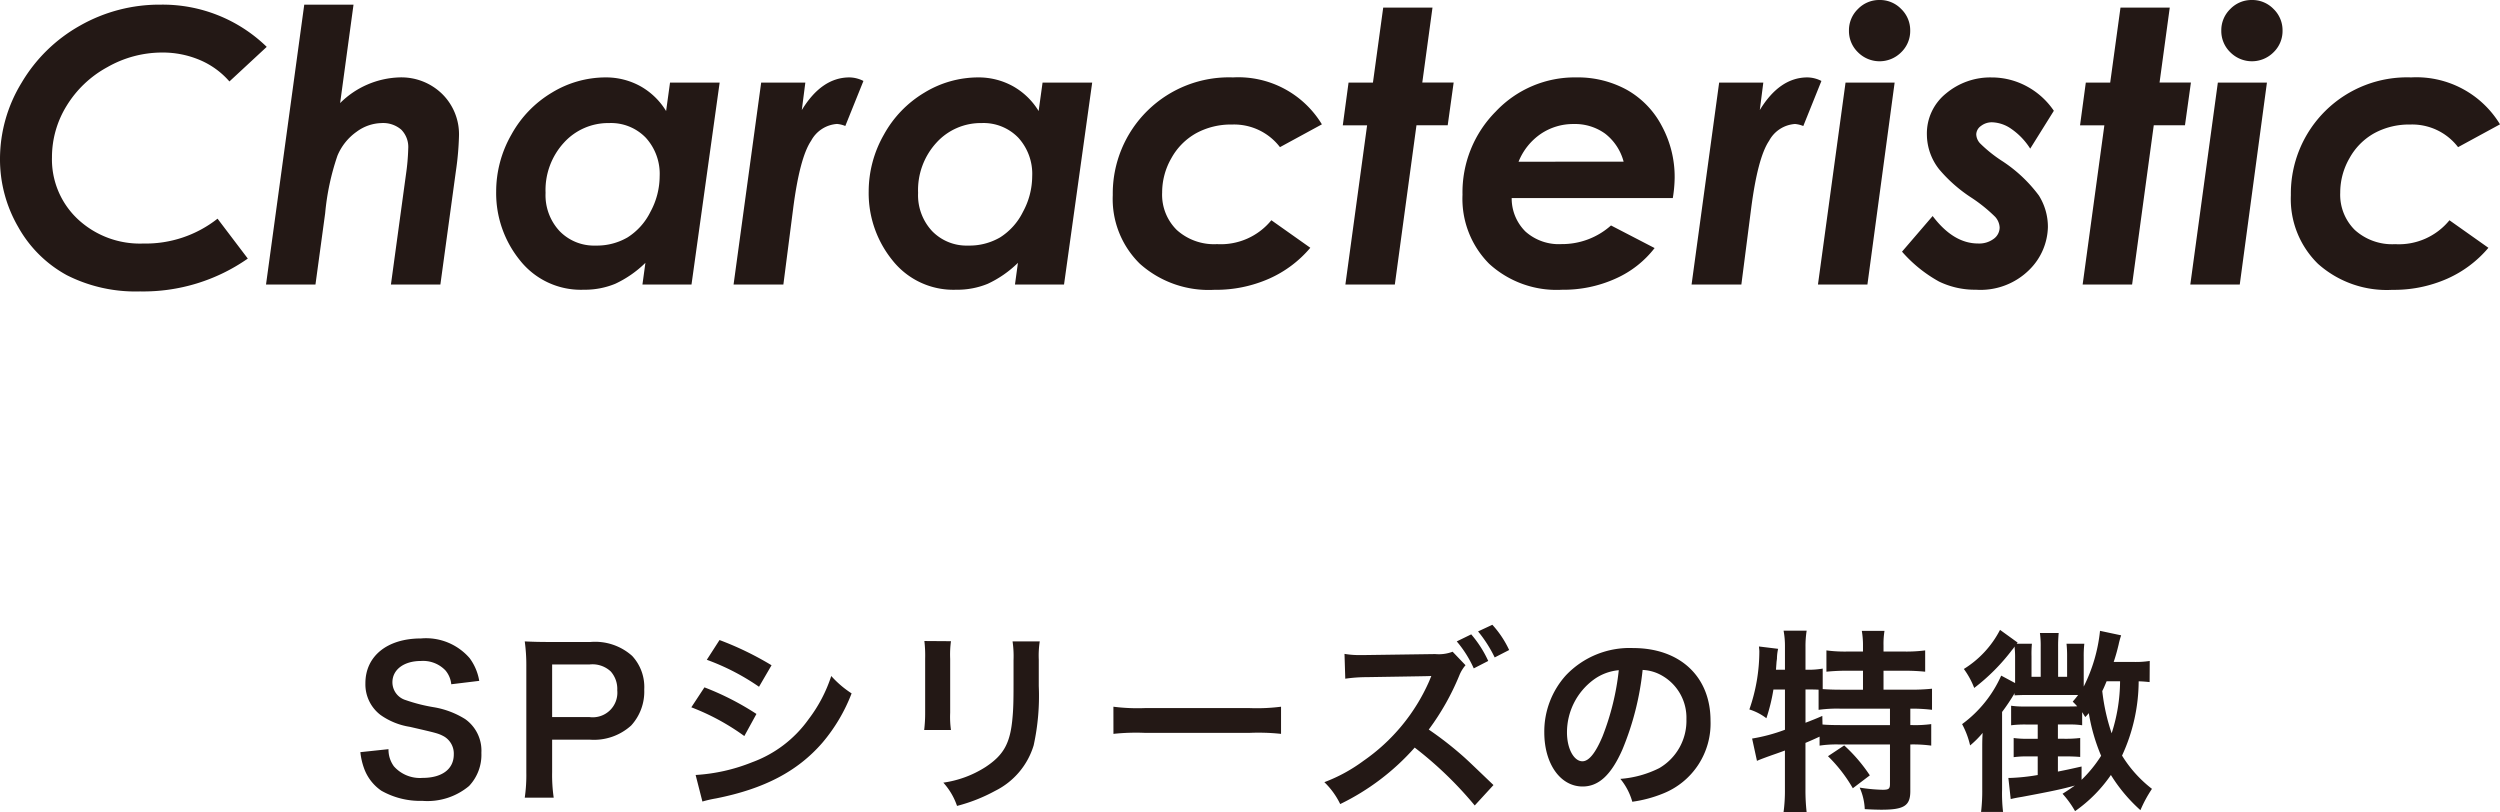
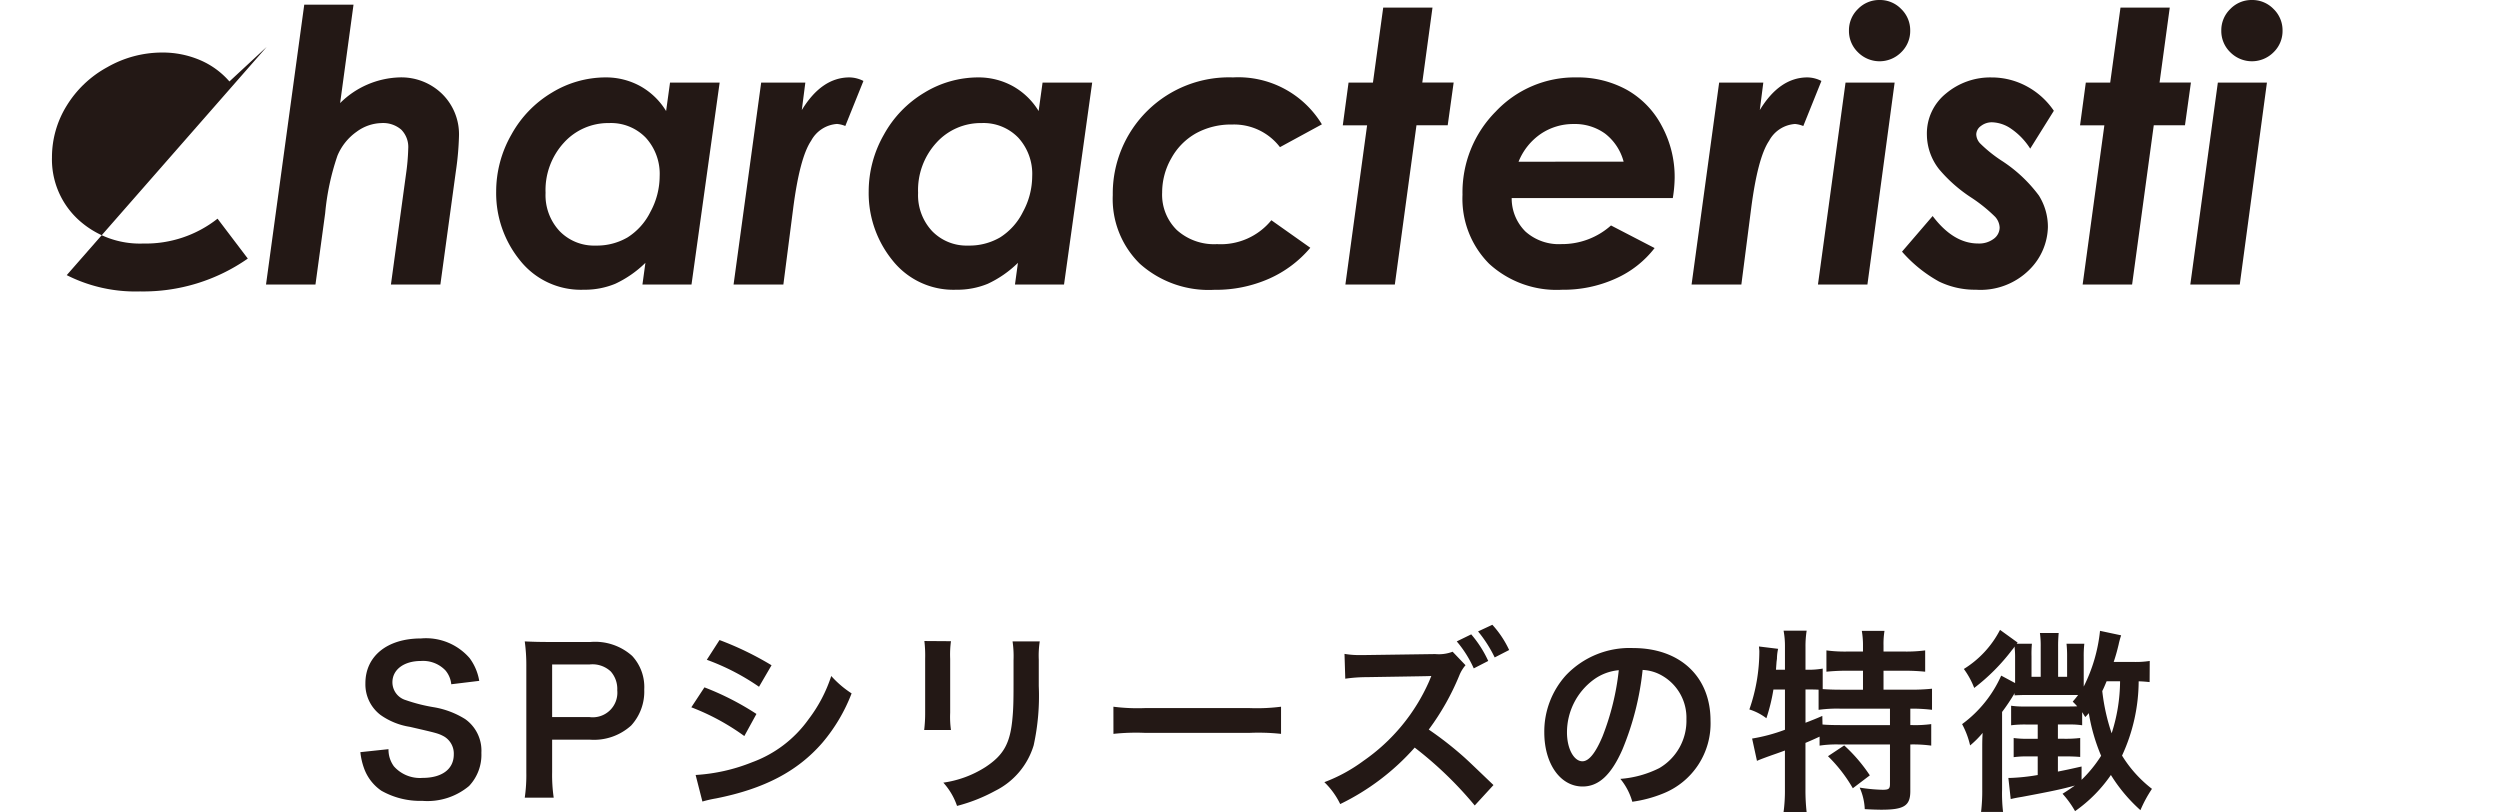
<svg xmlns="http://www.w3.org/2000/svg" viewBox="0 0 230.178 74.773">
  <title>headline2</title>
-   <path d="M24.558,4.315,21.123,7.5a7.435,7.435,0,0,0-2.717-1.972,8.731,8.731,0,0,0-3.487-.691A10.169,10.169,0,0,0,9.878,6.186,9.97,9.97,0,0,0,6.126,9.754a8.994,8.994,0,0,0-1.341,4.729A7.535,7.535,0,0,0,7.144,20.16a8.379,8.379,0,0,0,6.049,2.262,10.674,10.674,0,0,0,6.836-2.289l2.786,3.674a16.8,16.8,0,0,1-9.929,3.025,13.99,13.99,0,0,1-6.742-1.5A11.339,11.339,0,0,1,1.683,20.91,12.409,12.409,0,0,1,0,14.6,13.447,13.447,0,0,1,1.991,7.614,14.434,14.434,0,0,1,7.383,2.351,14.8,14.8,0,0,1,14.8.428,13.739,13.739,0,0,1,24.558,4.315Z" fill="#231815" />
+   <path d="M24.558,4.315,21.123,7.5a7.435,7.435,0,0,0-2.717-1.972,8.731,8.731,0,0,0-3.487-.691A10.169,10.169,0,0,0,9.878,6.186,9.97,9.97,0,0,0,6.126,9.754a8.994,8.994,0,0,0-1.341,4.729A7.535,7.535,0,0,0,7.144,20.16a8.379,8.379,0,0,0,6.049,2.262,10.674,10.674,0,0,0,6.836-2.289l2.786,3.674a16.8,16.8,0,0,1-9.929,3.025,13.99,13.99,0,0,1-6.742-1.5Z" fill="#231815" />
  <path d="M28.013.428h4.536L31.316,9.49a8.089,8.089,0,0,1,5.447-2.363,5.378,5.378,0,0,1,3.956,1.531,5.211,5.211,0,0,1,1.541,3.858,26.886,26.886,0,0,1-.29,3.267L40.546,26.2H35.993l1.389-10.168a19.959,19.959,0,0,0,.205-2.359,2.271,2.271,0,0,0-.641-1.734,2.548,2.548,0,0,0-1.822-.607,4.009,4.009,0,0,0-2.293.8,5.088,5.088,0,0,0-1.763,2.206,22.65,22.65,0,0,0-1.129,5.292L29.045,26.2H24.492Z" fill="#231815" />
  <path d="M61.69,7.605h4.569L63.667,26.2H59.15l.273-2a9.953,9.953,0,0,1-2.781,1.93,7.381,7.381,0,0,1-2.9.546,7.147,7.147,0,0,1-5.877-2.717,9.806,9.806,0,0,1-2.182-6.324,10.542,10.542,0,0,1,1.4-5.238A10.221,10.221,0,0,1,50.828,8.52a9.523,9.523,0,0,1,4.921-1.393,6.563,6.563,0,0,1,3.18.791,6.464,6.464,0,0,1,2.4,2.306ZM54.838,22.61a5.615,5.615,0,0,0,2.94-.751,5.824,5.824,0,0,0,2.107-2.353,6.906,6.906,0,0,0,.851-3.277,4.937,4.937,0,0,0-1.281-3.553,4.449,4.449,0,0,0-3.379-1.345,5.5,5.5,0,0,0-4.145,1.794,6.457,6.457,0,0,0-1.7,4.632,4.845,4.845,0,0,0,1.29,3.52A4.412,4.412,0,0,0,54.838,22.61Z" fill="#231815" />
  <path d="M70.082,7.605h4.066l-.325,2.53q1.829-3.007,4.392-3.008a2.908,2.908,0,0,1,1.282.327L77.828,11.6a2.578,2.578,0,0,0-.763-.188,2.934,2.934,0,0,0-2.383,1.547q-1.05,1.547-1.656,6.246l-.9,6.99H67.541Z" fill="#231815" />
  <path d="M95.99,7.605h4.569L97.966,26.2H93.449l.273-2a9.939,9.939,0,0,1-2.781,1.93,7.373,7.373,0,0,1-2.9.546,7.149,7.149,0,0,1-5.878-2.717,9.806,9.806,0,0,1-2.182-6.324,10.553,10.553,0,0,1,1.4-5.238A10.228,10.228,0,0,1,85.127,8.52a9.523,9.523,0,0,1,4.921-1.393,6.56,6.56,0,0,1,3.18.791,6.457,6.457,0,0,1,2.4,2.306ZM89.137,22.61a5.616,5.616,0,0,0,2.941-.751,5.824,5.824,0,0,0,2.107-2.353,6.918,6.918,0,0,0,.851-3.277,4.938,4.938,0,0,0-1.282-3.553,4.449,4.449,0,0,0-3.379-1.345,5.5,5.5,0,0,0-4.145,1.794,6.462,6.462,0,0,0-1.7,4.632,4.845,4.845,0,0,0,1.29,3.52A4.414,4.414,0,0,0,89.137,22.61Z" fill="#231815" />
  <path d="M121.708,11.448l-3.86,2.1a5.319,5.319,0,0,0-4.407-2.082,6.688,6.688,0,0,0-3.3.794,5.873,5.873,0,0,0-2.289,2.3A6.323,6.323,0,0,0,107,17.73a4.559,4.559,0,0,0,1.35,3.447,5.123,5.123,0,0,0,3.706,1.3,6.007,6.007,0,0,0,5-2.2l3.586,2.536a10.555,10.555,0,0,1-3.787,2.842,12.1,12.1,0,0,1-5.053,1.028,9.5,9.5,0,0,1-6.848-2.393,8.342,8.342,0,0,1-2.5-6.323A10.7,10.7,0,0,1,113.519,7.127,9,9,0,0,1,121.708,11.448Z" fill="#231815" />
  <path d="M127.354.7h4.537l-.939,6.9h2.888l-.547,3.931h-2.876L128.424,26.2h-4.553l2-14.663h-2.239l.53-3.931h2.246Z" fill="#231815" />
  <path d="M148.327,20.758l4.015,2.081a9.312,9.312,0,0,1-3.58,2.807,11.643,11.643,0,0,1-4.947,1.032,9.19,9.19,0,0,1-6.708-2.393,8.473,8.473,0,0,1-2.452-6.357,10.543,10.543,0,0,1,3.067-7.665,9.986,9.986,0,0,1,7.408-3.136,9.377,9.377,0,0,1,4.658,1.144,8.152,8.152,0,0,1,3.22,3.333,9.848,9.848,0,0,1,1.18,4.751,12.292,12.292,0,0,1-.171,1.88H139.183a4.285,4.285,0,0,0,1.274,3.089,4.612,4.612,0,0,0,3.323,1.15A6.756,6.756,0,0,0,148.327,20.758Zm1.162-5.872A4.808,4.808,0,0,0,147.78,12.3a4.741,4.741,0,0,0-2.889-.881,5.314,5.314,0,0,0-3.025.906,5.649,5.649,0,0,0-2.051,2.564Z" fill="#231815" />
  <path d="M158.284,7.605h4.066l-.324,2.53q1.828-3.007,4.391-3.008a2.912,2.912,0,0,1,1.283.327l-1.669,4.15a2.585,2.585,0,0,0-.763-.188,2.934,2.934,0,0,0-2.384,1.547q-1.048,1.547-1.655,6.246l-.9,6.99h-4.584Z" fill="#231815" />
  <path d="M169.921,7.605h4.52L171.935,26.2h-4.554ZM173.055,0a2.716,2.716,0,0,1,1.991.829,2.719,2.719,0,0,1,.829,1.991,2.718,2.718,0,0,1-.829,1.992,2.805,2.805,0,0,1-3.982,0,2.713,2.713,0,0,1-.828-1.992,2.714,2.714,0,0,1,.828-1.991A2.718,2.718,0,0,1,173.055,0Z" fill="#231815" />
  <path d="M189.1,10.2l-2.176,3.486a6.27,6.27,0,0,0-1.764-1.836,3.255,3.255,0,0,0-1.73-.59,1.624,1.624,0,0,0-1.045.341.981.981,0,0,0-.429.769,1.285,1.285,0,0,0,.343.82,12.68,12.68,0,0,0,1.971,1.59,13.161,13.161,0,0,1,3.452,3.222,5.427,5.427,0,0,1,.831,2.913,5.715,5.715,0,0,1-1.7,3.914,6.37,6.37,0,0,1-4.931,1.846,7.584,7.584,0,0,1-3.392-.752,12.647,12.647,0,0,1-3.409-2.752l2.82-3.281q1.912,2.529,4.186,2.529a2.23,2.23,0,0,0,1.445-.436,1.3,1.3,0,0,0,.538-1.033,1.578,1.578,0,0,0-.41-.983,14.137,14.137,0,0,0-2.24-1.8,13.449,13.449,0,0,1-2.921-2.581,5.211,5.211,0,0,1-1.128-3.178A4.723,4.723,0,0,1,179.181,8.6a6.335,6.335,0,0,1,4.179-1.47,6.793,6.793,0,0,1,3.213.8A7.026,7.026,0,0,1,189.1,10.2Z" fill="#231815" />
  <path d="M195.236.7h4.536l-.939,6.9h2.888l-.547,3.931H198.3L196.305,26.2h-4.554l2-14.663h-2.239l.53-3.931h2.246Z" fill="#231815" />
  <path d="M204.2,7.605h4.519L206.217,26.2h-4.553ZM207.337,0a2.72,2.72,0,0,1,1.992.829,2.722,2.722,0,0,1,.828,1.991,2.721,2.721,0,0,1-.828,1.992,2.807,2.807,0,0,1-3.983,0,2.713,2.713,0,0,1-.828-1.992,2.714,2.714,0,0,1,.828-1.991A2.718,2.718,0,0,1,207.337,0Z" fill="#231815" />
-   <path d="M230.178,11.448l-3.86,2.1a5.318,5.318,0,0,0-4.406-2.082,6.682,6.682,0,0,0-3.3.794,5.866,5.866,0,0,0-2.289,2.3,6.314,6.314,0,0,0-.855,3.173,4.559,4.559,0,0,0,1.35,3.447,5.123,5.123,0,0,0,3.706,1.3,6.006,6.006,0,0,0,5-2.2l3.587,2.536a10.563,10.563,0,0,1-3.787,2.842,12.1,12.1,0,0,1-5.053,1.028,9.5,9.5,0,0,1-6.849-2.393,8.338,8.338,0,0,1-2.5-6.323A10.7,10.7,0,0,1,221.989,7.127,9,9,0,0,1,230.178,11.448Z" fill="#231815" />
  <path d="M35.77,68.976a2.582,2.582,0,0,0,.5,1.584A3.2,3.2,0,0,0,38.9,71.622c1.8,0,2.881-.81,2.881-2.16a1.83,1.83,0,0,0-.9-1.657c-.54-.288-.648-.306-3.133-.882a6.374,6.374,0,0,1-2.718-1.1,3.541,3.541,0,0,1-1.387-2.917c0-2.5,2.017-4.123,5.114-4.123A5.306,5.306,0,0,1,43.242,60.6a4.852,4.852,0,0,1,.882,2.088L41.549,63a2.328,2.328,0,0,0-.54-1.278,2.848,2.848,0,0,0-2.25-.865c-1.567,0-2.629.793-2.629,1.963a1.713,1.713,0,0,0,1.224,1.639,15.359,15.359,0,0,0,2.539.648,7.931,7.931,0,0,1,2.935,1.1,3.556,3.556,0,0,1,1.494,3.1,4.188,4.188,0,0,1-1.134,3.06,5.969,5.969,0,0,1-4.3,1.369,7.238,7.238,0,0,1-3.781-.937,4.229,4.229,0,0,1-1.585-2.052,6.163,6.163,0,0,1-.342-1.495Z" fill="#231815" />
  <path d="M48.315,73.44a14.546,14.546,0,0,0,.144-2.322V61.377a16.242,16.242,0,0,0-.144-2.322c.774.036,1.332.053,2.287.053h3.763A5.112,5.112,0,0,1,58.2,60.387a4.21,4.21,0,0,1,1.116,3.1A4.623,4.623,0,0,1,58.11,66.8a5.1,5.1,0,0,1-3.835,1.3H50.836V71.1a14.5,14.5,0,0,0,.144,2.34Zm5.96-7.418a2.266,2.266,0,0,0,2.557-2.466,2.431,2.431,0,0,0-.595-1.729,2.458,2.458,0,0,0-1.962-.648H50.836v4.843Z" fill="#231815" />
  <path d="M64.858,63.286a25.4,25.4,0,0,1,4.789,2.448l-1.116,2.035a21.107,21.107,0,0,0-4.88-2.647Zm-.811,8.067a16.518,16.518,0,0,0,5.2-1.171,11.017,11.017,0,0,0,5.2-3.961,13.328,13.328,0,0,0,2.088-3.98,9.246,9.246,0,0,0,1.873,1.6,15.707,15.707,0,0,1-2.7,4.555c-2.287,2.629-5.348,4.232-9.777,5.114a11.389,11.389,0,0,0-1.26.288Zm2.2-12.424a28.808,28.808,0,0,1,4.79,2.322l-1.153,1.98a21.179,21.179,0,0,0-4.807-2.484Z" fill="#231815" />
  <path d="M87.556,59.036a9.156,9.156,0,0,0-.072,1.621v4.969a8.7,8.7,0,0,0,.072,1.585H85.09a12.993,12.993,0,0,0,.09-1.62V60.639a11.356,11.356,0,0,0-.072-1.62Zm8.175.019a8.531,8.531,0,0,0-.09,1.674v2.43a21.274,21.274,0,0,1-.468,5.456,6.9,6.9,0,0,1-3.548,4.2,15.225,15.225,0,0,1-3.51,1.386,6.145,6.145,0,0,0-1.261-2.142,9.723,9.723,0,0,0,3.889-1.441c1.693-1.117,2.287-2.215,2.485-4.592.072-.774.09-1.566.09-3.006V60.765a9.479,9.479,0,0,0-.09-1.71Z" fill="#231815" />
  <path d="M102.513,65.068a17.691,17.691,0,0,0,2.917.126h9.6a17.684,17.684,0,0,0,2.917-.126v2.5a19.562,19.562,0,0,0-2.935-.091h-9.561a19.562,19.562,0,0,0-2.935.091Z" fill="#231815" />
  <path d="M135.781,74.161a34.484,34.484,0,0,0-5.528-5.33,21.929,21.929,0,0,1-6.859,5.2,7.056,7.056,0,0,0-1.459-2.016,14.784,14.784,0,0,0,3.6-1.963,17.451,17.451,0,0,0,6.049-7.328l.2-.487c-.288.019-.288.019-5.96.109a14.077,14.077,0,0,0-1.963.143l-.071-2.286a7.881,7.881,0,0,0,1.584.107h.432l6.338-.089a3.552,3.552,0,0,0,1.6-.216l1.188,1.242a3.338,3.338,0,0,0-.576.954,22.966,22.966,0,0,1-2.809,4.97,32.059,32.059,0,0,1,3.33,2.61c.451.415.451.415,2.629,2.5Zm-.324-15.755a10.339,10.339,0,0,1,1.566,2.448l-1.332.685a10.343,10.343,0,0,0-1.566-2.484Zm2.161,2.125a11.894,11.894,0,0,0-1.531-2.395l1.315-.612a9.188,9.188,0,0,1,1.548,2.323Z" fill="#231815" />
  <path d="M149.369,69.029c-1.027,2.324-2.179,3.385-3.655,3.385-2.052,0-3.529-2.088-3.529-4.987a7.729,7.729,0,0,1,1.981-5.239,8.078,8.078,0,0,1,6.193-2.521c4.321,0,7.131,2.628,7.131,6.68a6.937,6.937,0,0,1-4.376,6.716,11.738,11.738,0,0,1-2.826.755,5.767,5.767,0,0,0-1.1-2.106,9.578,9.578,0,0,0,3.583-.99,5.043,5.043,0,0,0,2.5-4.5,4.461,4.461,0,0,0-2.215-4,3.914,3.914,0,0,0-1.818-.54A26.046,26.046,0,0,1,149.369,69.029Zm-2.647-6.446a6.029,6.029,0,0,0-2.448,4.862c0,1.476.63,2.647,1.422,2.647.595,0,1.206-.757,1.854-2.3a23.656,23.656,0,0,0,1.494-6.086A4.6,4.6,0,0,0,146.722,62.583Z" fill="#231815" />
  <path d="M163.281,63.483a16.718,16.718,0,0,1-.648,2.648,4.961,4.961,0,0,0-1.567-.811,16.294,16.294,0,0,0,.919-5.347c0-.109-.019-.235-.036-.451l1.764.216a4.393,4.393,0,0,0-.108.919l-.036.27-.054.738h.828V59.54a7.773,7.773,0,0,0-.126-1.476h2.125a8.995,8.995,0,0,0-.108,1.476v2.125h.144a7.677,7.677,0,0,0,1.441-.107v1.889c.557.036,1.008.055,1.656.055h2.053V61.755h-1.513a17.975,17.975,0,0,0-1.854.09V59.883a12.84,12.84,0,0,0,1.854.107h1.513v-.557a7.792,7.792,0,0,0-.109-1.351h2.089a7.377,7.377,0,0,0-.09,1.332v.576h1.945a13.572,13.572,0,0,0,1.89-.107v1.962a18.2,18.2,0,0,0-1.89-.09h-1.945V63.5h2.431a18.432,18.432,0,0,0,2.034-.09v1.944a15.284,15.284,0,0,0-1.89-.108h-.108v1.513h.161a10.861,10.861,0,0,0,1.765-.09v1.98a12.7,12.7,0,0,0-1.765-.108h-.161v4.3c0,1.35-.576,1.71-2.665,1.71-.306,0-.972-.018-1.53-.054a5.35,5.35,0,0,0-.469-1.981,15.543,15.543,0,0,0,2.107.2c.576,0,.684-.09.684-.54V68.543h-4.718a10.385,10.385,0,0,0-1.763.108v-.828c-.5.234-.829.378-1.3.576v4.286a17.888,17.888,0,0,0,.108,2.088h-2.125a14.8,14.8,0,0,0,.126-2.088V69.1c-.431.162-.828.3-1.206.431-.954.343-1.171.433-1.368.523L161.319,68a15.917,15.917,0,0,0,3.024-.811V63.483Zm2.953,3.062c.7-.271.936-.36,1.549-.631l.017.793c.414.036.937.054,1.729.054h4.483V65.248h-4.537a12.231,12.231,0,0,0-2.035.108V63.5c-.4-.019-.63-.019-.918-.019h-.288Zm3.565,2.088a14.7,14.7,0,0,1,2.359,2.755l-1.567,1.188a13.53,13.53,0,0,0-2.287-2.952Z" fill="#231815" />
  <path d="M197.918,62.8c-.377-.036-.522-.055-1.008-.072a16.442,16.442,0,0,1-1.531,6.841,11.442,11.442,0,0,0,2.755,3.062,11.753,11.753,0,0,0-1.062,1.962,14.718,14.718,0,0,1-2.719-3.24,13.1,13.1,0,0,1-3.3,3.33,8.769,8.769,0,0,0-1.152-1.6c.576-.36.774-.505,1.135-.757-1.171.324-2.089.523-4.88,1.044-.451.072-.72.127-1.027.2l-.216-1.944h.18a18.623,18.623,0,0,0,2.522-.269V69.642h-.9a9.137,9.137,0,0,0-1.314.072V67.949a8.478,8.478,0,0,0,1.332.072h.883V66.707h-1.063a9.766,9.766,0,0,0-1.387.071v-1.8a7.949,7.949,0,0,0,1.243.071h3.817c.45,0,.756,0,1.026-.018-.162-.179-.215-.234-.414-.432.235-.27.306-.36.5-.612h-4.879c-.18,0-.667.018-.991.035a.69.69,0,0,0,.019-.2,17.884,17.884,0,0,1-1.153,1.729V72.7a14.643,14.643,0,0,0,.09,2.053H182.4a16.379,16.379,0,0,0,.107-2.107V68.993c0-.576,0-.954.037-1.513a8.659,8.659,0,0,1-1.153,1.153,7.783,7.783,0,0,0-.738-1.962,11.149,11.149,0,0,0,3.6-4.466l1.279.685V60.44a7.427,7.427,0,0,0-.055-.918,1.182,1.182,0,0,1-.216.307,18.358,18.358,0,0,1-3.493,3.511,7.41,7.41,0,0,0-.954-1.747,9.164,9.164,0,0,0,3.331-3.6l1.621,1.17-.091.109h1.405a9.988,9.988,0,0,0-.036,1.169v1.873h.846V59.559a8.483,8.483,0,0,0-.072-1.279h1.728a12.694,12.694,0,0,0-.053,1.279v2.754h.828V60.44a10.646,10.646,0,0,0-.054-1.169h1.639a9.8,9.8,0,0,0-.055,1.206v2.737a14.746,14.746,0,0,0,1.5-5.132l1.945.414a7.738,7.738,0,0,0-.235.864c-.143.595-.252.991-.45,1.585h1.818a8.24,8.24,0,0,0,1.5-.091Zm-6.265,9a11.929,11.929,0,0,0,1.8-2.214,17.16,17.16,0,0,1-1.134-3.926c-.126.145-.162.2-.324.36-.145-.215-.181-.288-.288-.45v1.206a7.147,7.147,0,0,0-1.153-.071h-1.08v1.314h.594a11.067,11.067,0,0,0,1.459-.072v1.746c-.433-.036-.847-.053-1.459-.053h-.594v1.4c.81-.162,1.152-.234,2.179-.468Zm2.305-9.074c-.181.431-.253.612-.4.9a18.447,18.447,0,0,0,.864,3.889,15.867,15.867,0,0,0,.775-4.789Z" fill="#231815" />
</svg>